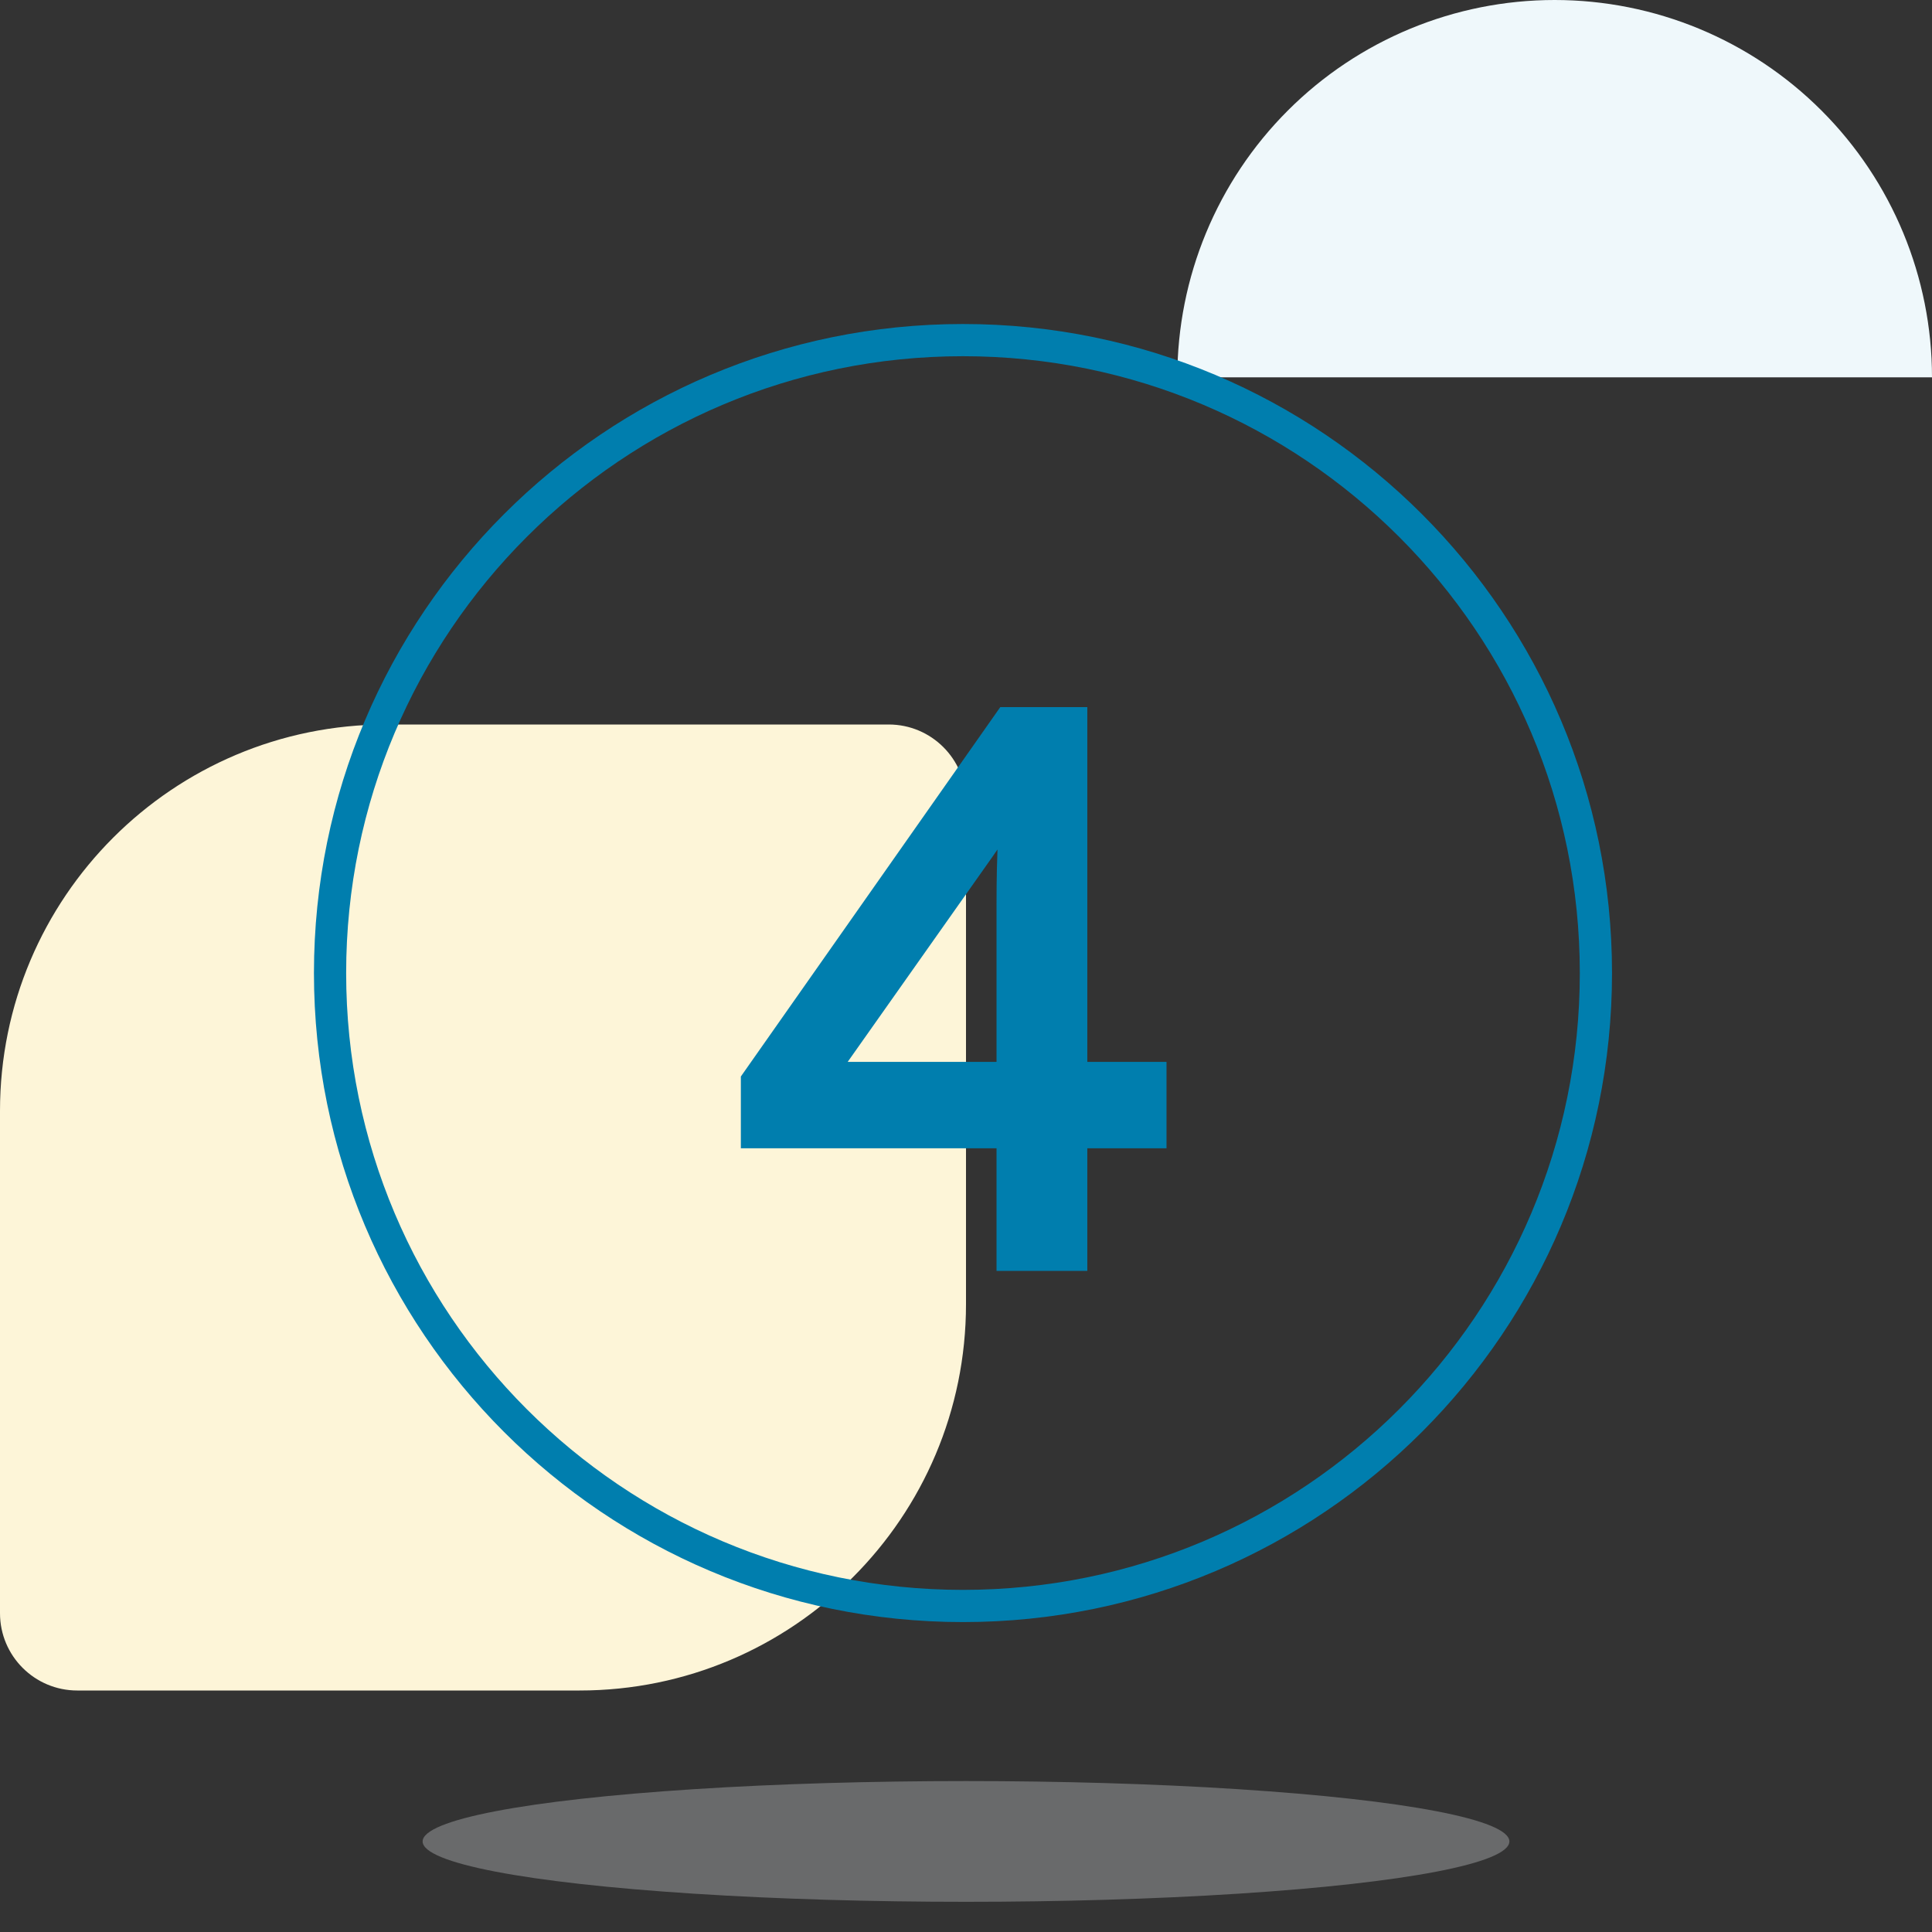
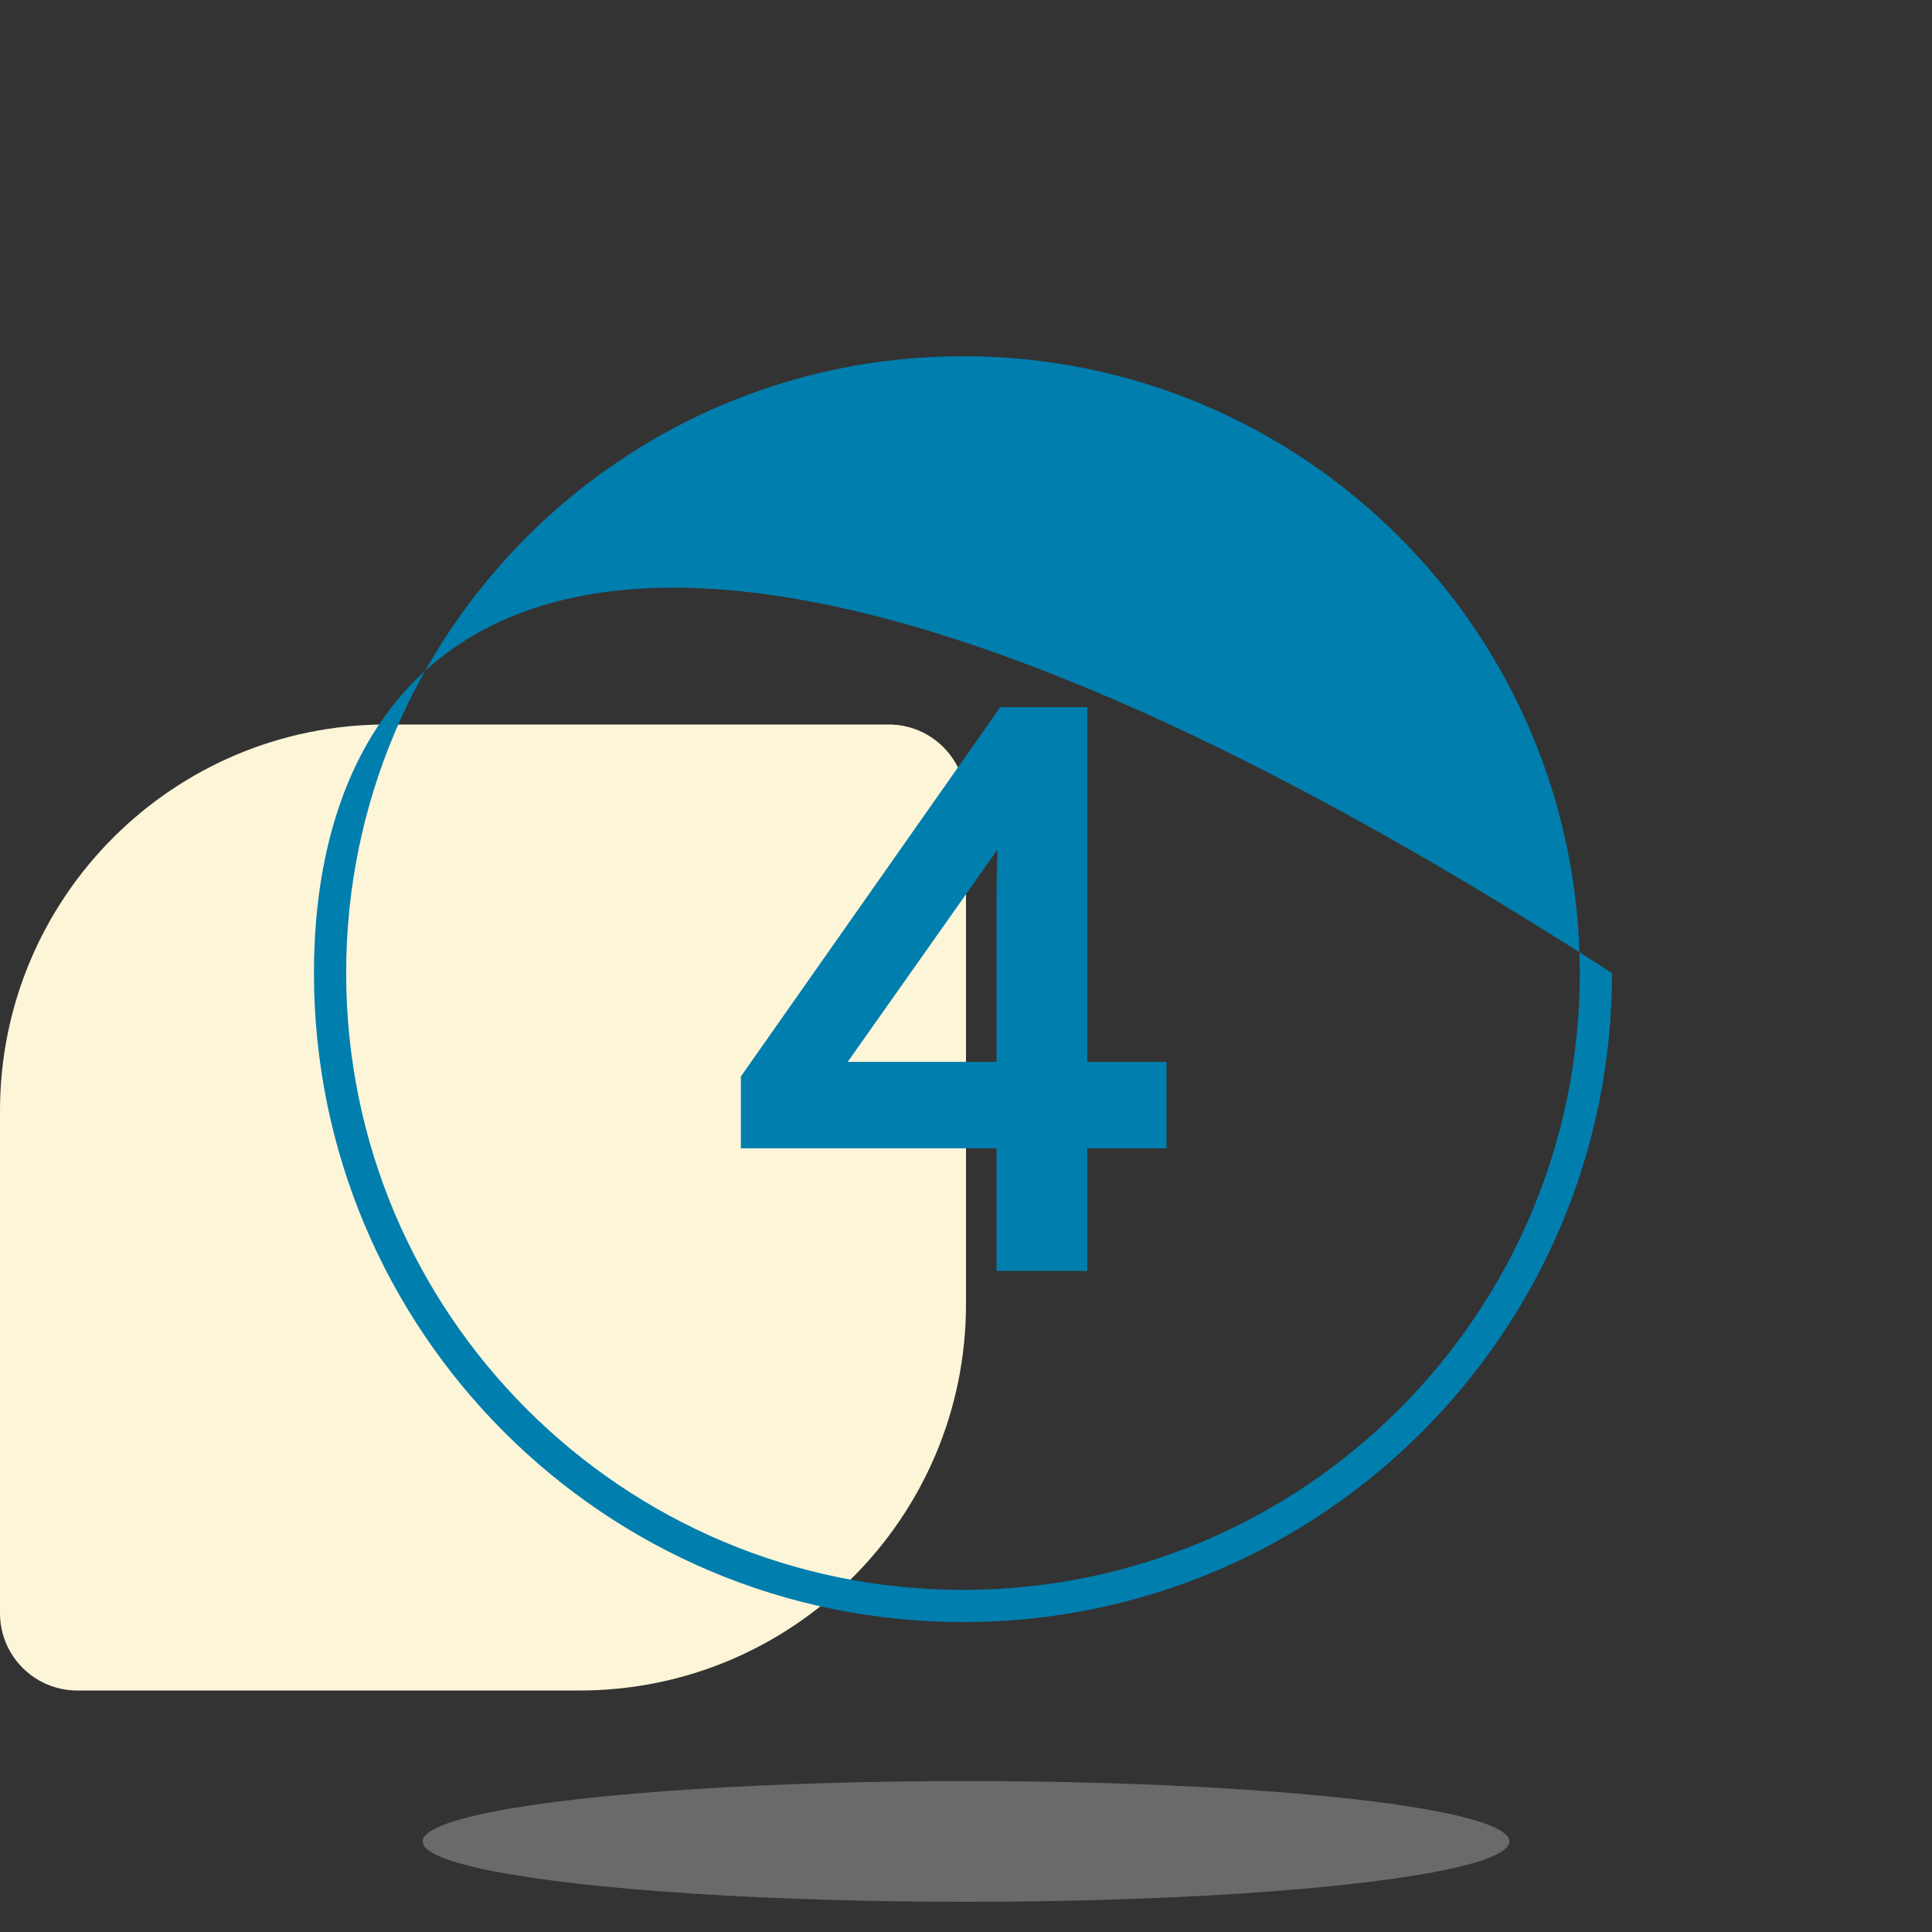
<svg xmlns="http://www.w3.org/2000/svg" fill="none" height="120" viewBox="0 0 120 120" width="120">
  <rect x="0" y="0" width="120" height="120" fill="#333333" stroke="none" />
  <g clip-path="url(#clip0_494_5226)">
    <ellipse cx="33.75" cy="3.75" fill="#E6E9EC" opacity="0.3" rx="33.75" ry="3.75" transform="matrix(-1 0 0 1 93.75 110.625)" />
-     <path d="M73.125 23.438C73.125 17.221 75.594 11.26 79.99 6.865C84.385 2.469 90.347 -1.95018e-06 96.562 -2.04897e-06C102.779 -2.14776e-06 108.74 2.469 113.135 6.865C117.531 11.26 120 17.221 120 23.438L73.125 23.438Z" fill="#EFF8FB" />
    <path d="M60 49.8C60 47.149 57.851 45 55.2 45H24C10.745 45 3.57628e-06 55.745 3.57628e-06 69V100.2C3.57628e-06 102.851 2.149 105 4.8 105H36C49.255 105 60 94.255 60 81V49.8Z" fill="#FDF5D8" />
  </g>
  <path clip-rule="evenodd" d="M72.454 71.323H67.535V78.938H61.896V71.323H46.016V66.863L62.129 43.92H67.535V65.954H72.454V71.323ZM61.956 52.762C61.86 52.905 61.764 53.045 61.667 53.18L61.666 53.183L52.652 65.954H61.896V56.218C61.896 55.389 61.904 54.64 61.919 53.972M61.956 52.762C61.94 53.146 61.928 53.55 61.919 53.972Z" fill="#007EAE" fill-rule="evenodd" />
-   <path clip-rule="evenodd" d="M59.812 98.75C80.972 98.75 98.125 81.597 98.125 60.438C98.125 39.278 80.972 22.125 59.812 22.125C38.653 22.125 21.5 39.278 21.5 60.438C21.5 81.597 38.653 98.75 59.812 98.75ZM59.812 100.75C82.076 100.75 100.125 82.701 100.125 60.438C100.125 38.173 82.076 20.125 59.812 20.125C37.548 20.125 19.5 38.173 19.5 60.438C19.5 82.701 37.548 100.75 59.812 100.75Z" fill="#007EAE" fill-rule="evenodd" />
+   <path clip-rule="evenodd" d="M59.812 98.75C80.972 98.75 98.125 81.597 98.125 60.438C98.125 39.278 80.972 22.125 59.812 22.125C38.653 22.125 21.5 39.278 21.5 60.438C21.5 81.597 38.653 98.75 59.812 98.75ZM59.812 100.75C82.076 100.75 100.125 82.701 100.125 60.438C37.548 20.125 19.5 38.173 19.5 60.438C19.5 82.701 37.548 100.75 59.812 100.75Z" fill="#007EAE" fill-rule="evenodd" />
  <defs>
    <clipPath id="clip0_494_5226">
      <rect fill="white" height="120" transform="matrix(-1 0 0 1 120 0)" width="120" />
    </clipPath>
  </defs>
</svg>